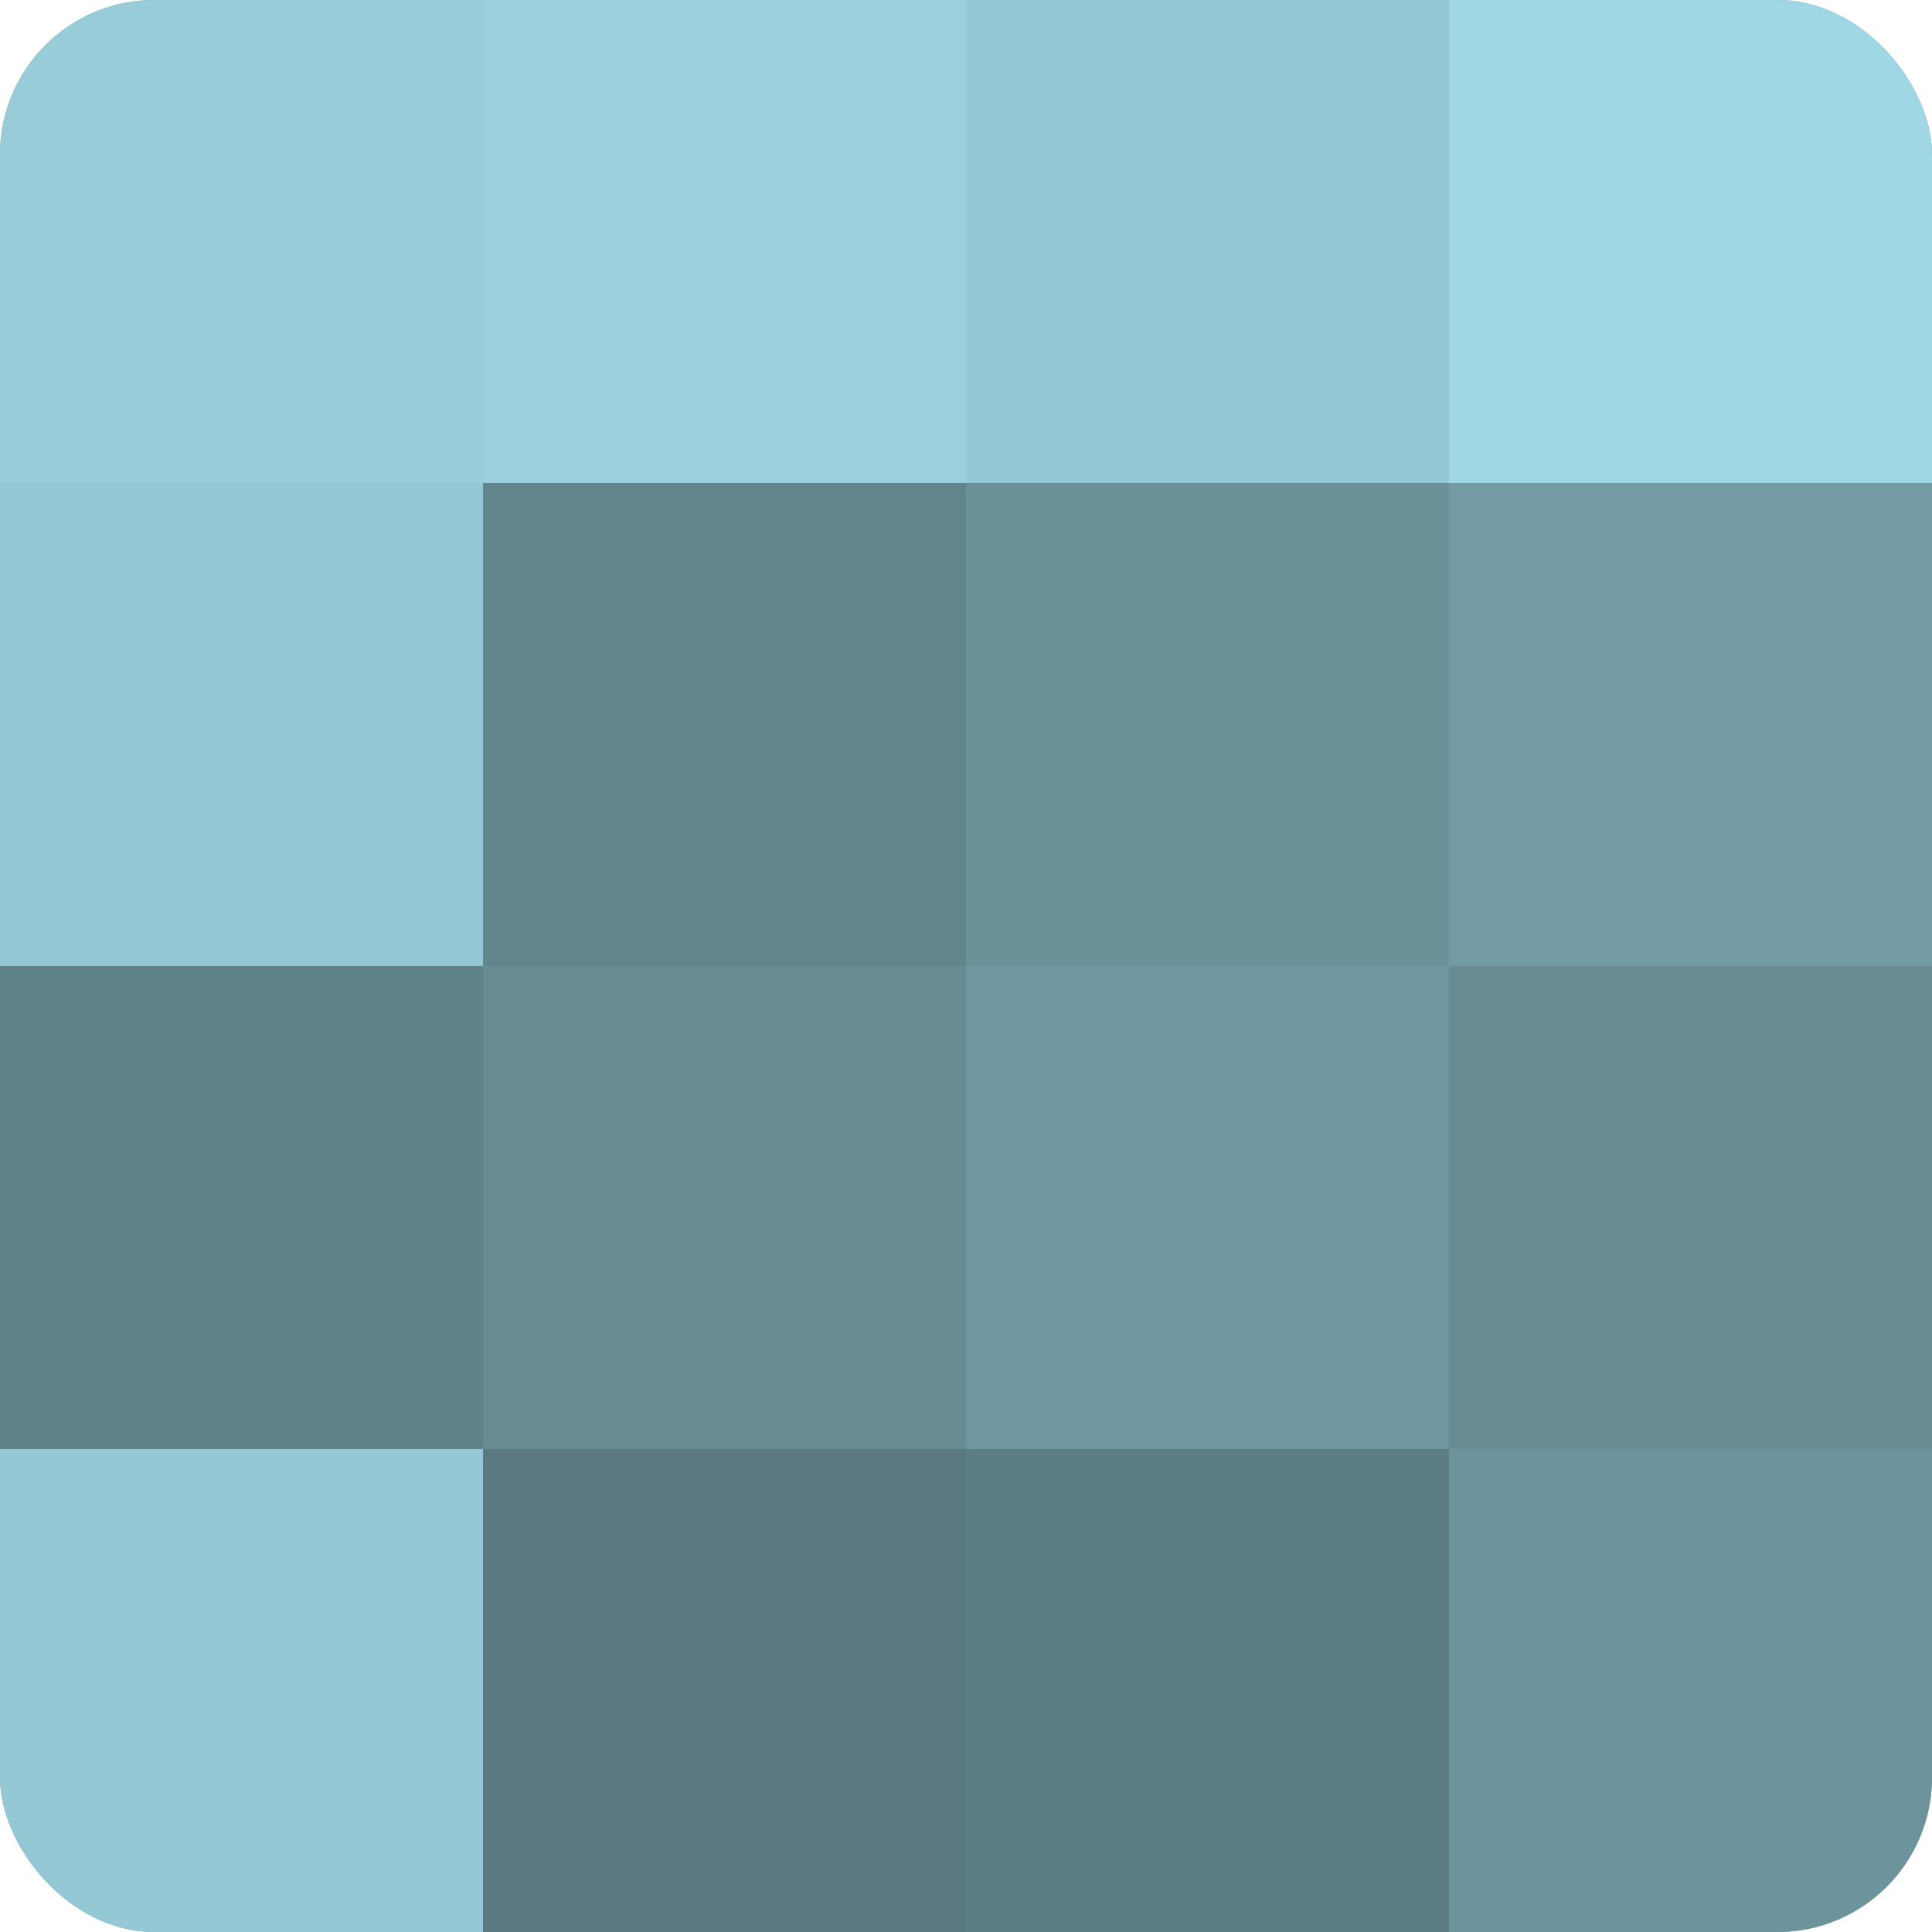
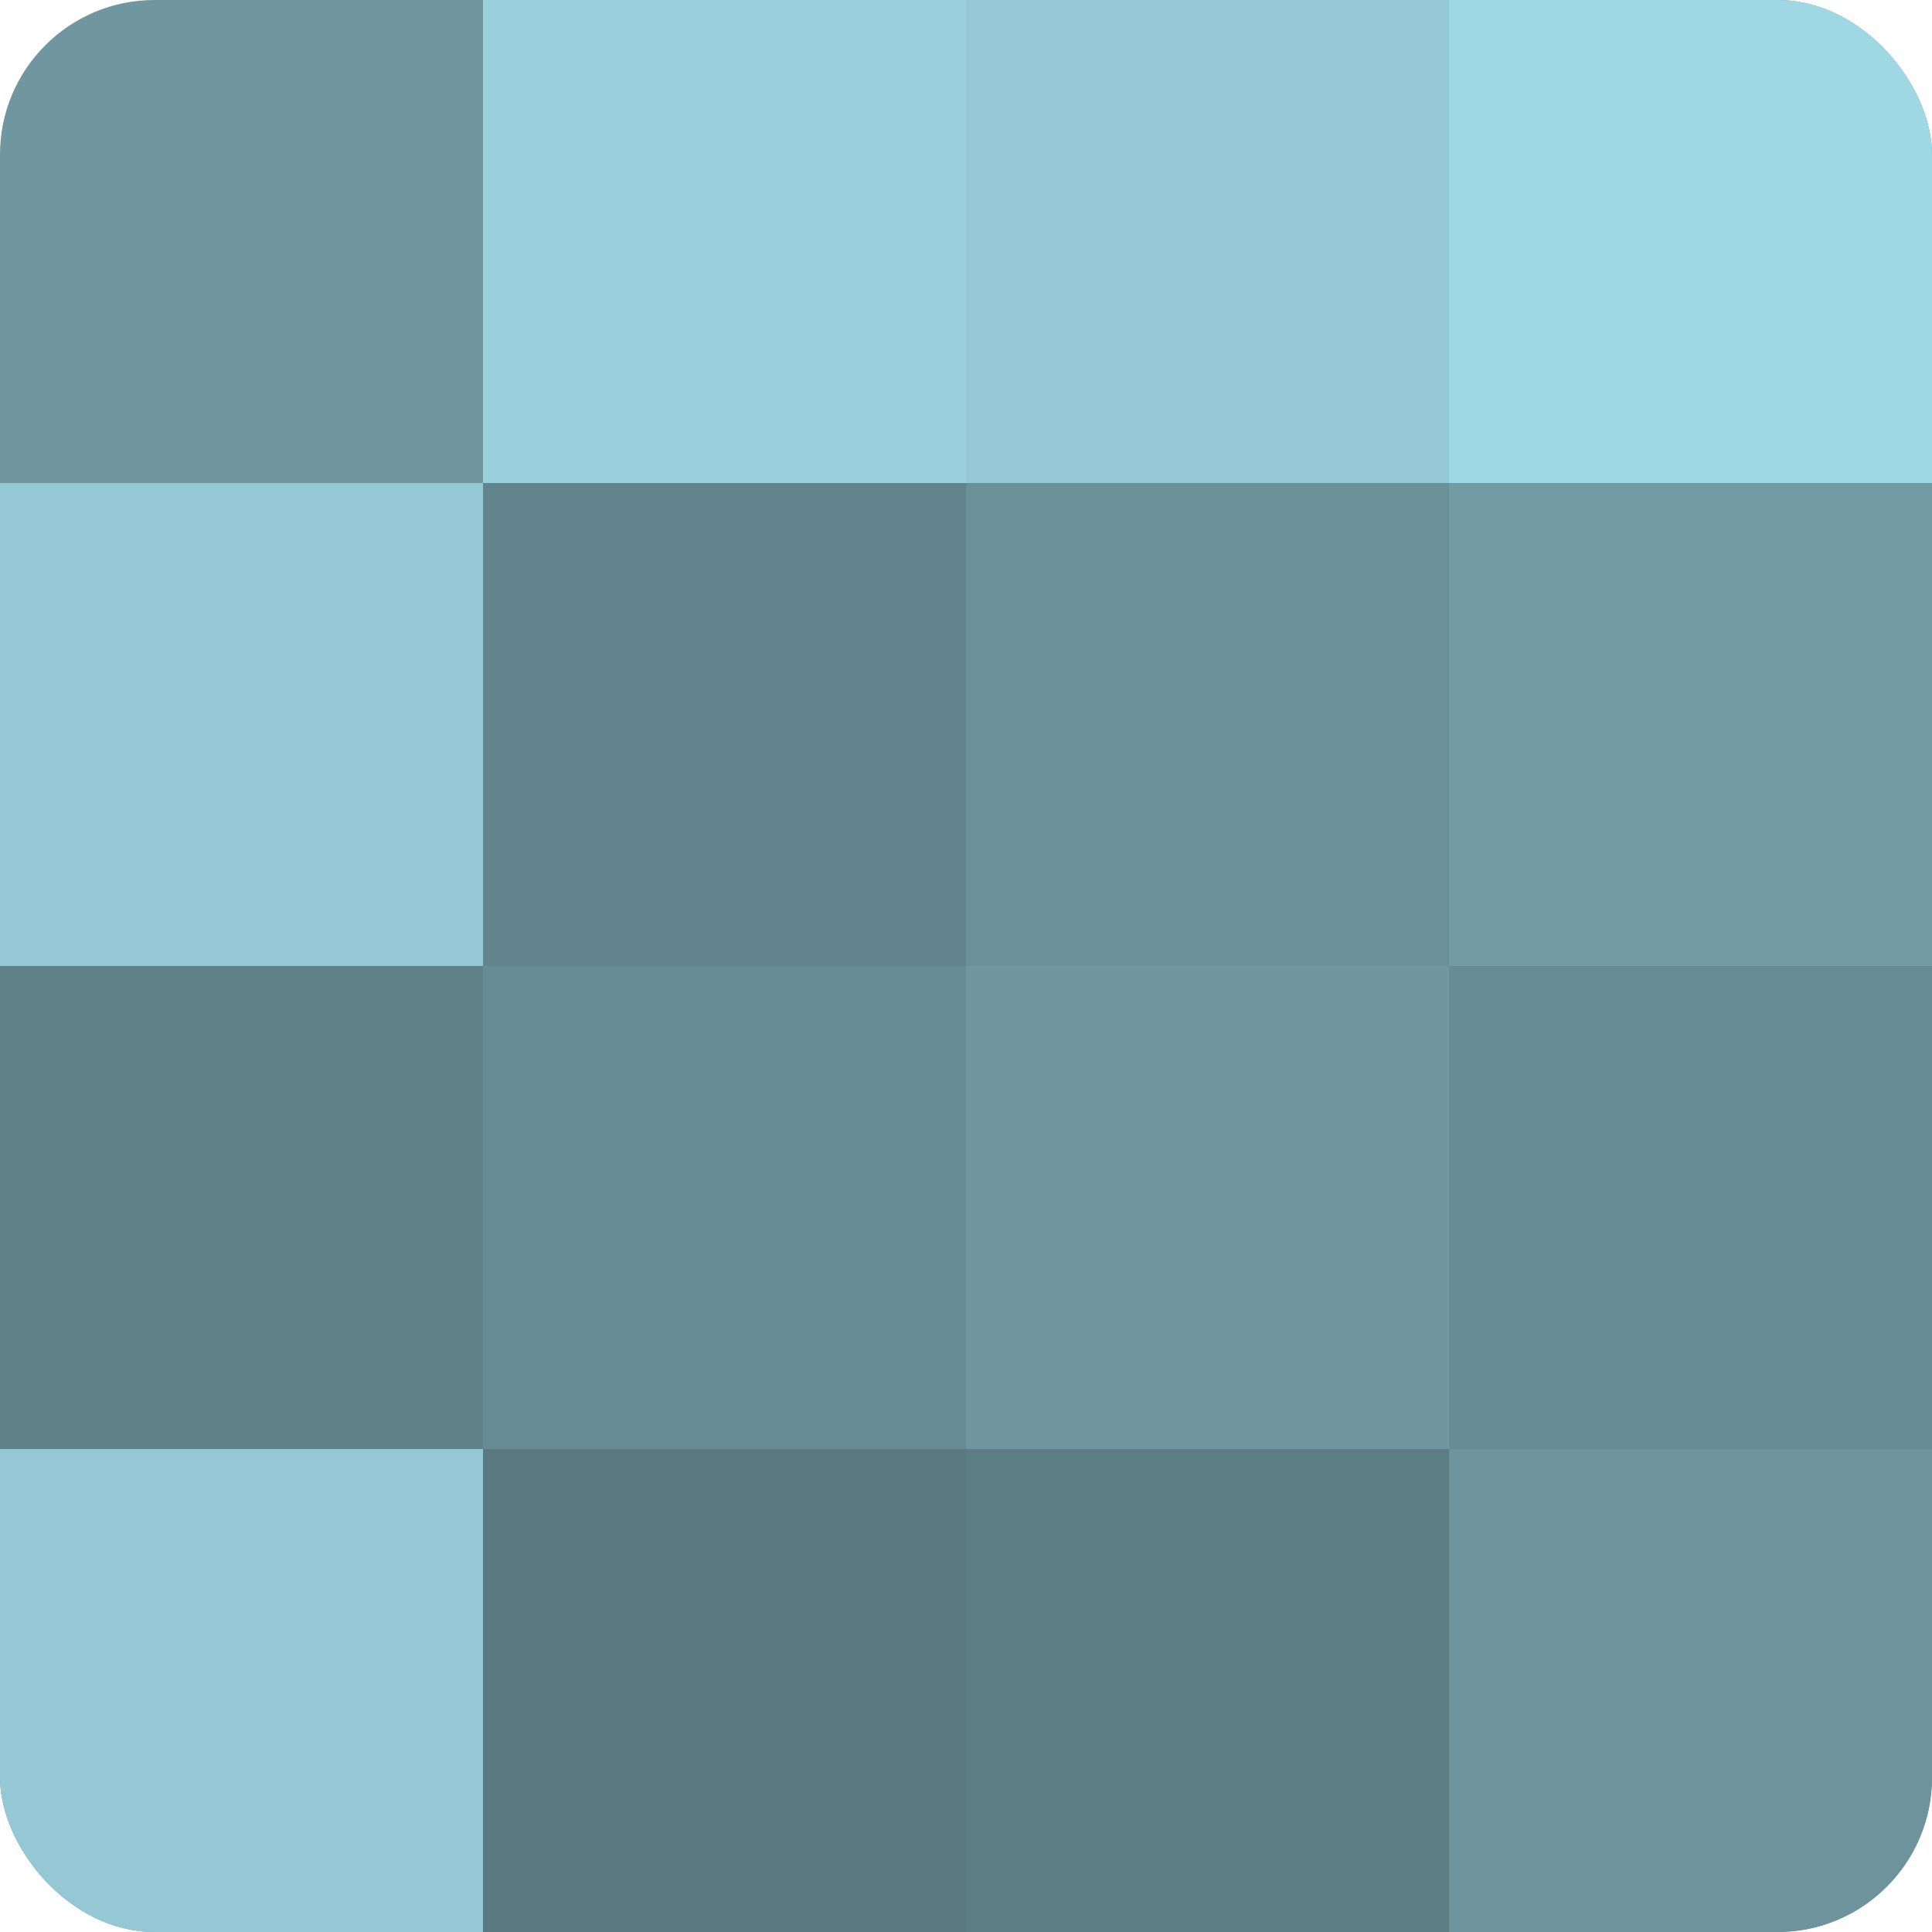
<svg xmlns="http://www.w3.org/2000/svg" width="60" height="60" viewBox="0 0 100 100" preserveAspectRatio="xMidYMid meet">
  <defs>
    <clipPath id="c" width="100" height="100">
      <rect width="100" height="100" rx="8" ry="8" />
    </clipPath>
  </defs>
  <g clip-path="url(#c)">
    <rect width="100" height="100" fill="#7097a0" />
-     <rect width="25" height="25" fill="#97ccd8" />
    <rect y="25" width="25" height="25" fill="#94c8d4" />
    <rect y="50" width="25" height="25" fill="#5f8188" />
    <rect y="75" width="25" height="25" fill="#94c8d4" />
    <rect x="25" width="25" height="25" fill="#9ad0dc" />
    <rect x="25" y="25" width="25" height="25" fill="#62848c" />
    <rect x="25" y="50" width="25" height="25" fill="#688c94" />
    <rect x="25" y="75" width="25" height="25" fill="#5a7980" />
    <rect x="50" width="25" height="25" fill="#94c8d4" />
    <rect x="50" y="25" width="25" height="25" fill="#6a9098" />
    <rect x="50" y="50" width="25" height="25" fill="#7097a0" />
    <rect x="50" y="75" width="25" height="25" fill="#5d7d84" />
    <rect x="75" width="25" height="25" fill="#9fd7e4" />
    <rect x="75" y="25" width="25" height="25" fill="#739ba4" />
    <rect x="75" y="50" width="25" height="25" fill="#688c94" />
    <rect x="75" y="75" width="25" height="25" fill="#6d939c" />
  </g>
</svg>